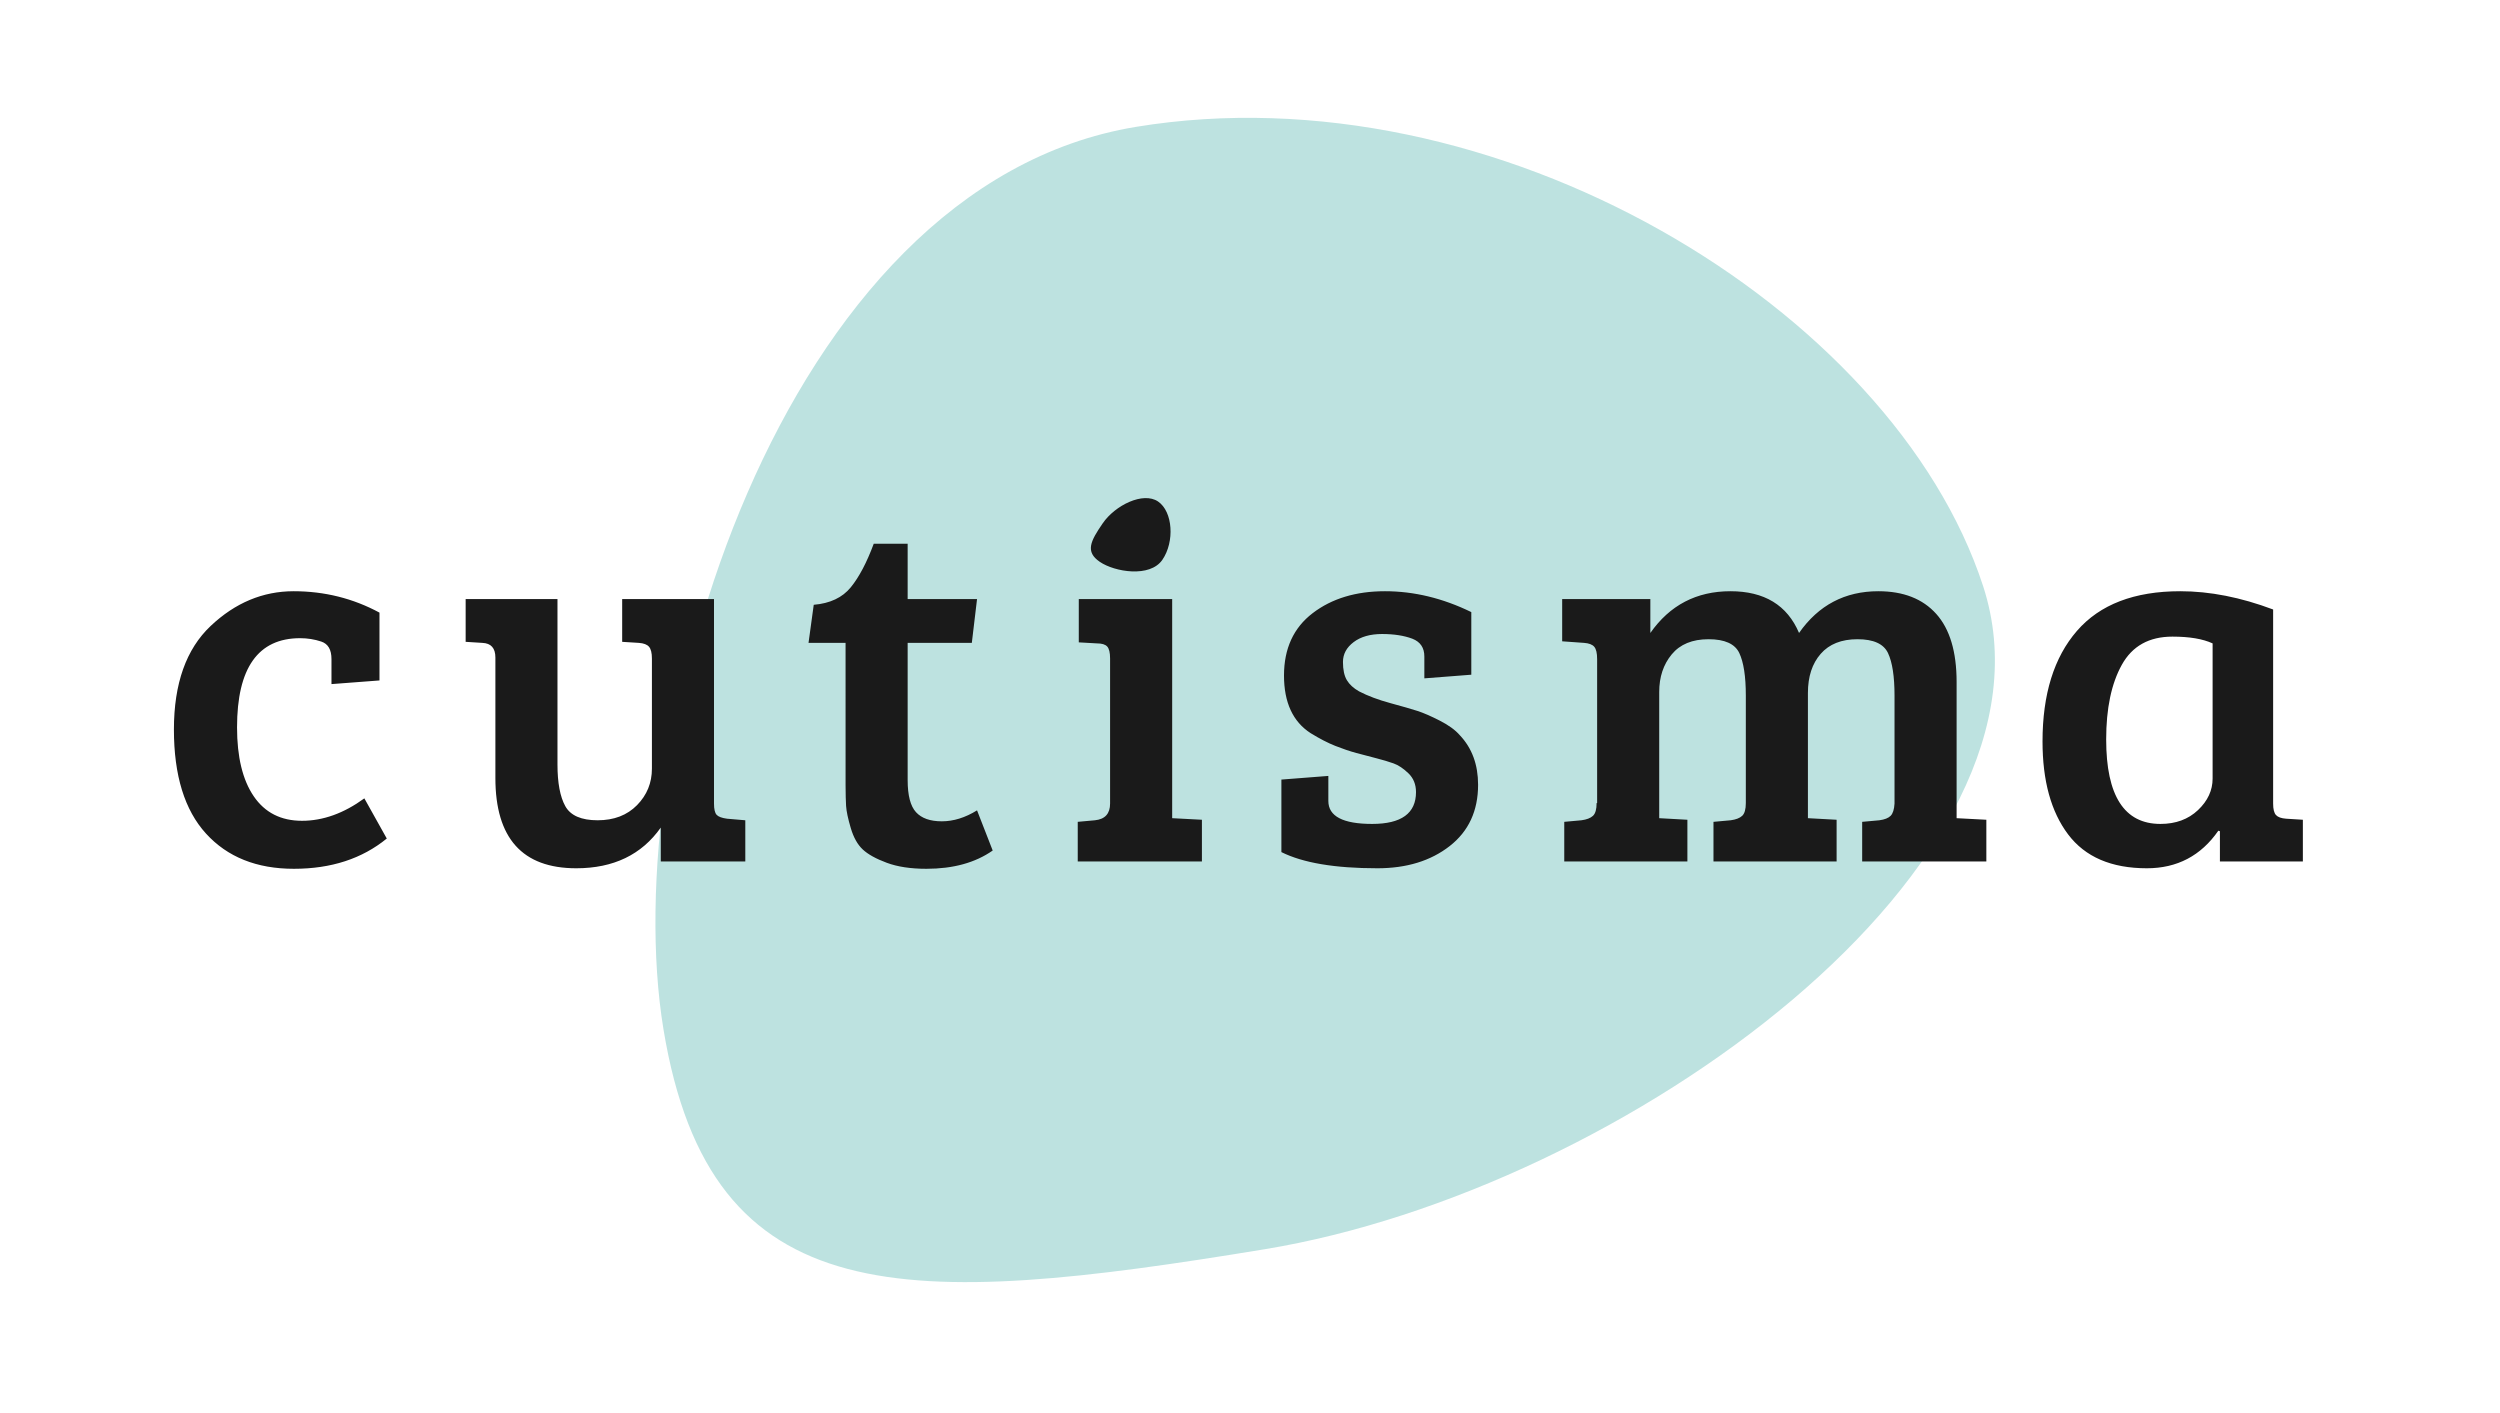
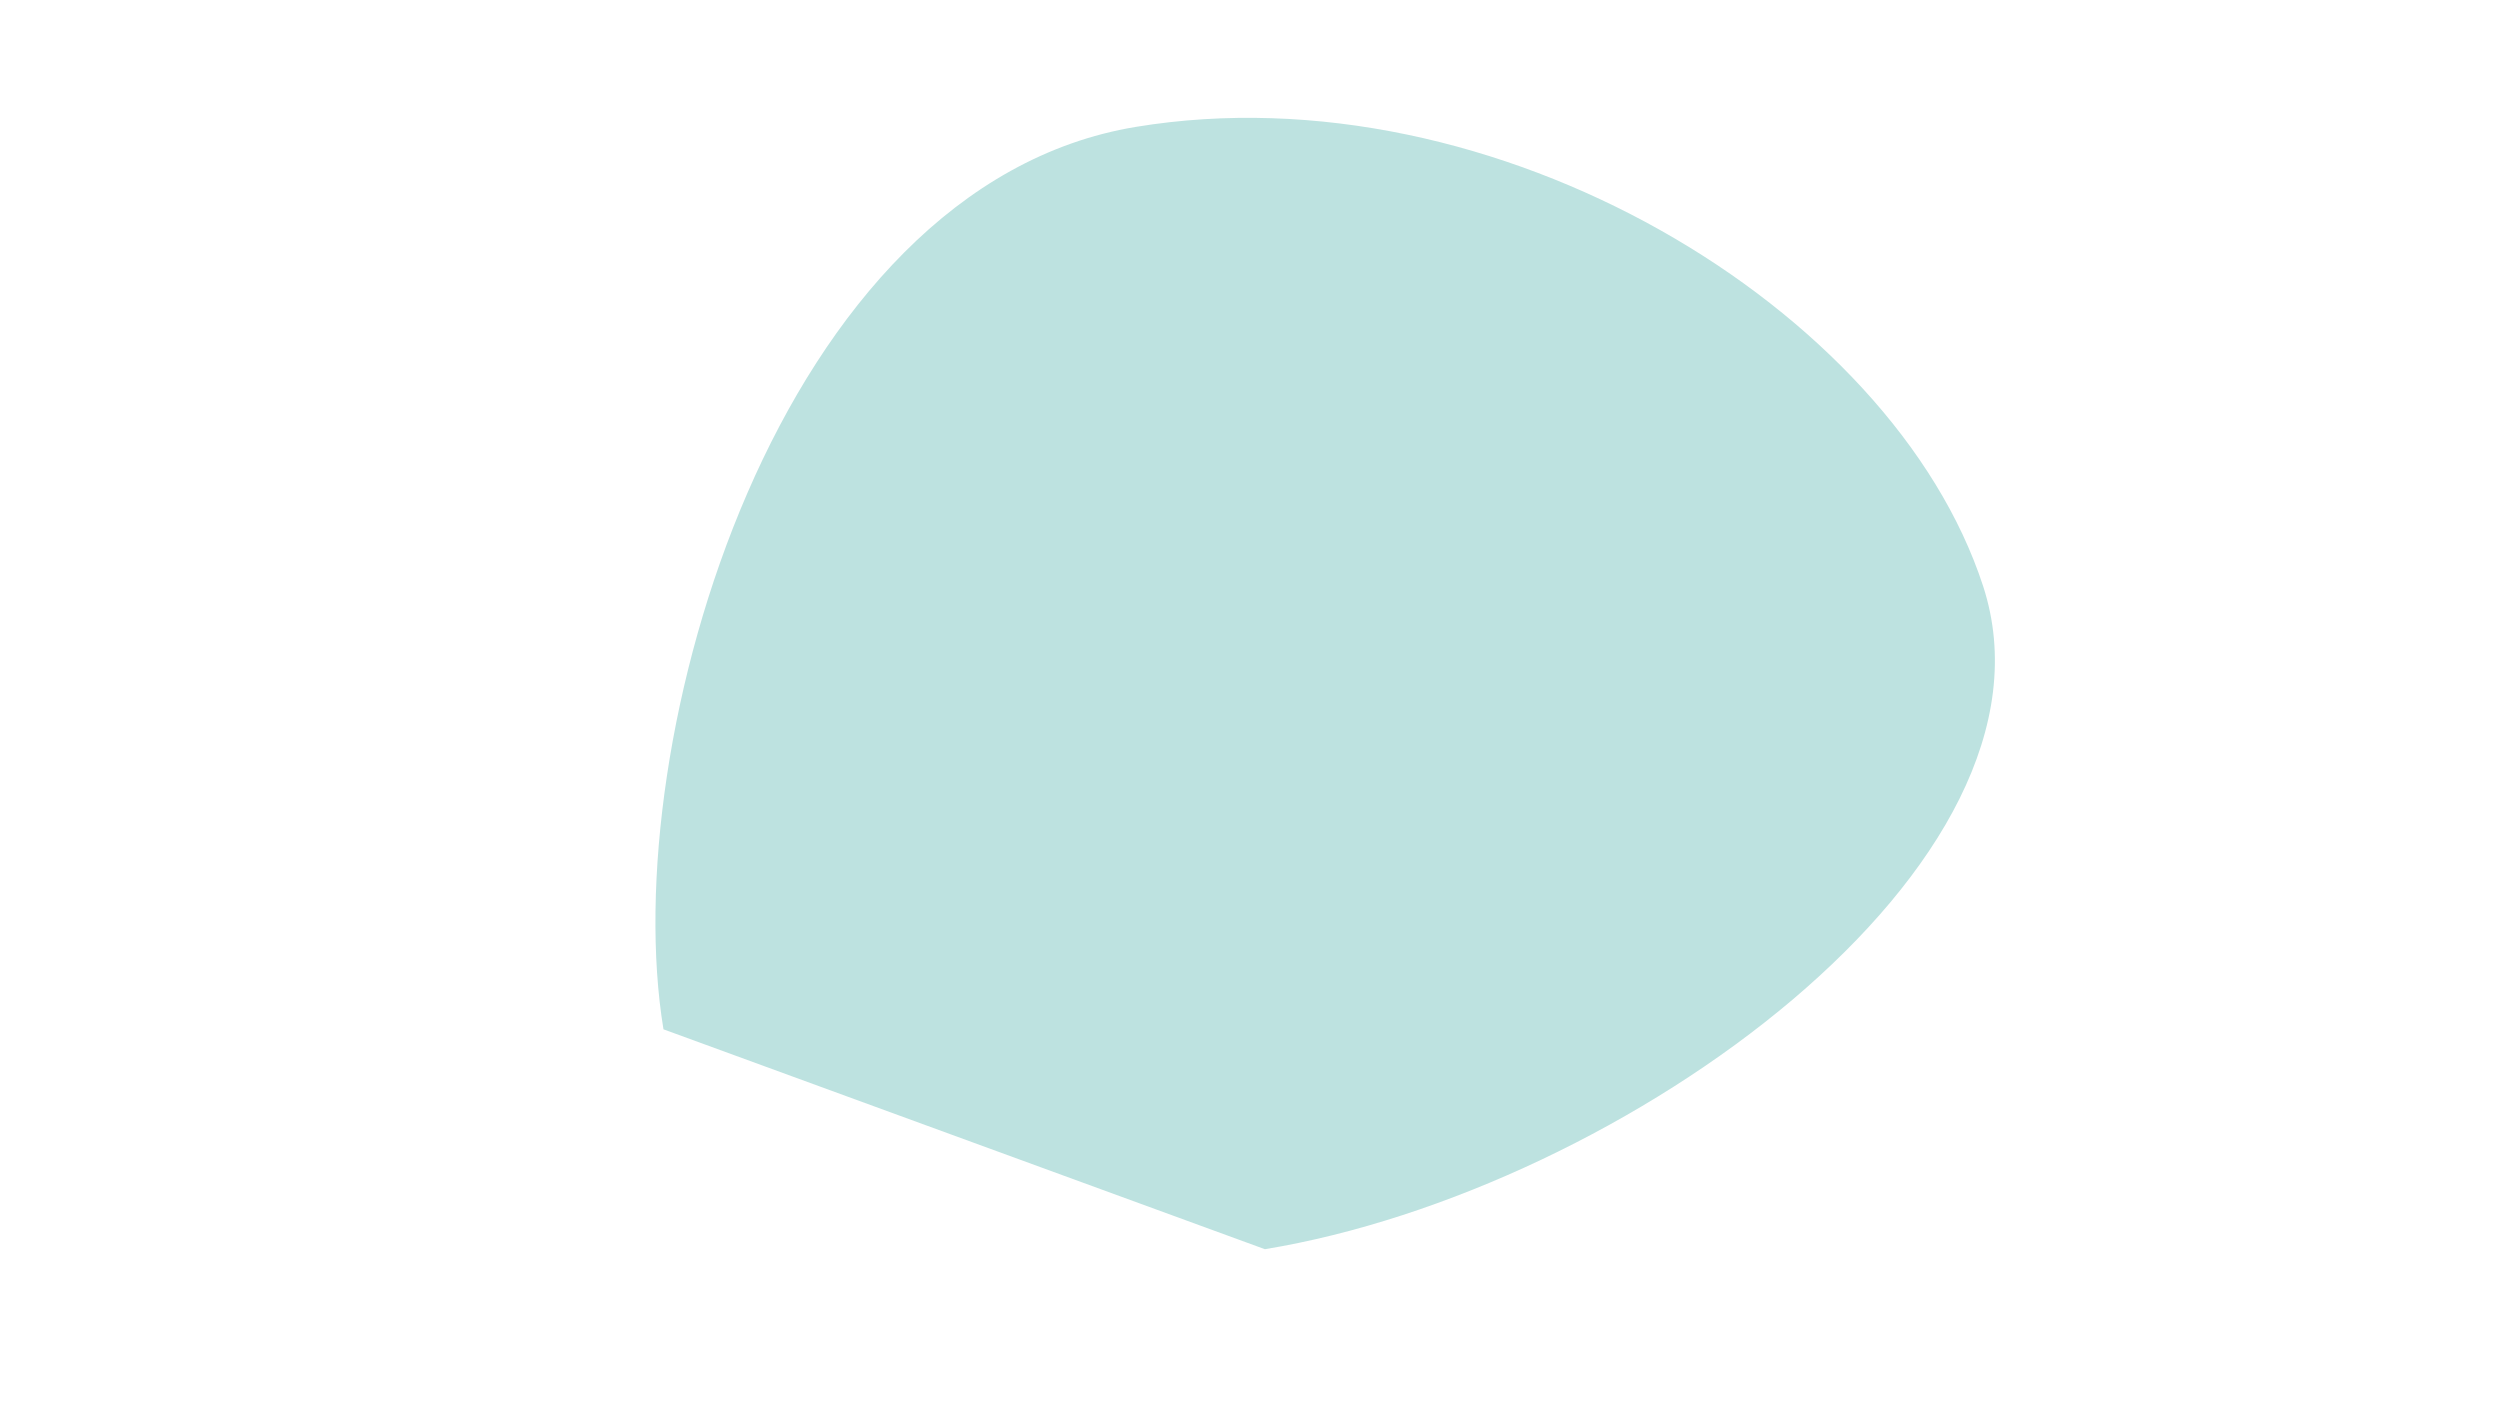
<svg xmlns="http://www.w3.org/2000/svg" width="230px" height="130px" viewBox="0 0 230 130" version="1.1">
  <title>cutisma lime</title>
  <desc>Created with Sketch.</desc>
  <g id="cutisma-lime" stroke="none" stroke-width="1" fill="none" fill-rule="evenodd">
    <g id="Mark" transform="translate(6, -53)" fill-rule="nonzero">
      <g id="bg" transform="translate(115.025, 115.634) scale(-1, 1) rotate(-47) translate(-115.025, -115.634) translate(34.525, 33.634)" fill="#BDE2E0">
-         <path d="M89.564,133.713 C56.192,131.175 12.343,104.881 18.423,78.693 C24.503,52.505 58.997,27.279 92.369,29.816 C125.741,32.354 144.948,82.112 142.921,108.738 C140.893,135.364 122.936,136.251 89.564,133.713 Z" id="Path-Copy" transform="translate(80.46, 82.147) rotate(52) translate(-80.46, -82.147) " />
+         <path d="M89.564,133.713 C56.192,131.175 12.343,104.881 18.423,78.693 C24.503,52.505 58.997,27.279 92.369,29.816 C125.741,32.354 144.948,82.112 142.921,108.738 Z" id="Path-Copy" transform="translate(80.46, 82.147) rotate(52) translate(-80.46, -82.147) " />
      </g>
-       <path d="M21.04,132.929 C24.464,132.929 27.312,132.001 29.584,130.145 L29.584,130.145 L27.52,126.449 C25.632,127.825 23.72,128.513 21.784,128.513 C19.848,128.513 18.368,127.761 17.344,126.257 C16.32,124.753 15.808,122.641 15.808,119.921 C15.808,114.449 17.744,111.713 21.616,111.713 C22.288,111.713 22.936,111.817 23.56,112.025 C24.184,112.233 24.496,112.769 24.496,113.633 L24.496,113.633 L24.496,115.937 L28.912,115.601 L28.912,109.361 C26.48,108.049 23.848,107.393 21.016,107.393 C18.184,107.393 15.64,108.457 13.384,110.585 C11.128,112.713 10,115.889 10,120.113 C10,124.337 10.984,127.529 12.952,129.689 C14.92,131.849 17.616,132.929 21.04,132.929 Z M47.016,132.881 C50.44,132.881 53.032,131.633 54.792,129.137 L54.792,129.137 L54.792,132.257 L62.568,132.257 L62.568,128.465 L60.888,128.321 C60.408,128.257 60.088,128.137 59.928,127.961 C59.768,127.785 59.688,127.441 59.688,126.929 L59.688,126.929 L59.688,108.113 L51.24,108.113 L51.24,112.049 L52.776,112.145 C53.224,112.177 53.536,112.297 53.712,112.505 C53.888,112.713 53.976,113.073 53.976,113.585 L53.976,113.585 L53.976,123.713 C53.976,125.025 53.52,126.145 52.608,127.073 C51.696,128.001 50.488,128.465 48.984,128.465 C47.48,128.465 46.488,128.033 46.008,127.169 C45.528,126.305 45.288,125.025 45.288,123.329 L45.288,123.329 L45.288,108.113 L36.84,108.113 L36.84,112.049 L38.376,112.145 C39.176,112.177 39.576,112.625 39.576,113.489 L39.576,113.489 L39.576,124.577 C39.576,130.113 42.056,132.881 47.016,132.881 Z M79.232,132.929 C81.696,132.929 83.728,132.369 85.328,131.249 L85.328,131.249 L83.888,127.553 C82.8,128.225 81.72,128.561 80.648,128.561 C79.576,128.561 78.784,128.281 78.272,127.721 C77.76,127.161 77.504,126.177 77.504,124.769 L77.504,124.769 L77.504,112.145 L83.408,112.145 L83.888,108.113 L77.504,108.113 L77.504,103.025 L74.384,103.025 C73.744,104.753 73.04,106.089 72.272,107.033 C71.504,107.977 70.368,108.513 68.864,108.641 L68.864,108.641 L68.384,112.145 L71.792,112.145 L71.793,125.272 C71.796,126.08 71.812,126.704 71.84,127.145 C71.872,127.641 72.016,128.321 72.272,129.185 C72.528,130.049 72.896,130.705 73.376,131.153 C73.856,131.601 74.592,132.009 75.584,132.377 C76.576,132.745 77.792,132.929 79.232,132.929 Z M104.576,132.257 L104.576,128.417 L101.84,128.273 L101.84,108.113 L93.248,108.113 L93.248,112.097 L94.928,112.193 C95.376,112.193 95.688,112.289 95.864,112.481 C96.04,112.673 96.128,113.041 96.128,113.585 L96.128,113.585 L96.128,126.929 C96.128,127.857 95.664,128.369 94.736,128.465 L94.736,128.465 L93.152,128.609 L93.152,132.257 L104.576,132.257 Z M120.72,132.881 C123.408,132.881 125.624,132.201 127.368,130.841 C129.112,129.481 129.984,127.601 129.984,125.201 C129.984,123.345 129.424,121.825 128.304,120.641 C127.888,120.161 127.272,119.713 126.456,119.297 C125.64,118.881 124.96,118.585 124.416,118.409 C123.872,118.233 123.04,117.993 121.92,117.689 C120.8,117.385 119.84,117.025 119.04,116.609 C118.528,116.321 118.152,115.977 117.912,115.577 C117.672,115.177 117.552,114.617 117.552,113.897 C117.552,113.177 117.88,112.569 118.536,112.073 C119.192,111.577 120.064,111.329 121.152,111.329 C122.24,111.329 123.168,111.473 123.936,111.761 C124.672,112.049 125.04,112.593 125.04,113.393 L125.04,113.393 L125.04,115.409 L129.36,115.073 L129.36,109.313 C126.736,108.033 124.088,107.393 121.416,107.393 C118.744,107.393 116.528,108.065 114.768,109.409 C113.008,110.753 112.128,112.665 112.128,115.145 C112.128,117.625 112.944,119.393 114.576,120.449 C115.408,120.961 116.168,121.353 116.856,121.625 C117.544,121.897 118.184,122.113 118.776,122.273 C119.368,122.433 119.976,122.593 120.6,122.753 C121.224,122.913 121.76,123.073 122.208,123.233 C122.656,123.393 123.112,123.697 123.576,124.145 C124.04,124.593 124.272,125.169 124.272,125.873 C124.272,127.825 122.928,128.801 120.24,128.801 C117.552,128.801 116.208,128.097 116.208,126.689 L116.208,126.689 L116.208,124.385 L111.888,124.721 L111.888,131.393 C113.872,132.385 116.816,132.881 120.72,132.881 Z M149.24,132.257 L149.24,128.417 L146.648,128.273 L146.648,116.657 C146.648,115.281 147.032,114.129 147.8,113.201 C148.568,112.273 149.696,111.809 151.184,111.809 C152.672,111.809 153.616,112.233 154.016,113.081 C154.416,113.929 154.616,115.233 154.616,116.993 L154.616,116.993 L154.616,126.881 C154.616,127.457 154.504,127.849 154.28,128.057 C154.056,128.265 153.704,128.401 153.224,128.465 L153.224,128.465 L151.64,128.609 L151.64,132.257 L162.968,132.257 L162.968,128.417 L160.328,128.273 L160.328,116.753 C160.328,115.249 160.72,114.049 161.504,113.153 C162.288,112.257 163.416,111.809 164.888,111.809 C166.36,111.809 167.296,112.233 167.696,113.081 C168.096,113.929 168.296,115.233 168.296,116.993 L168.296,116.993 L168.296,126.929 C168.264,127.473 168.144,127.849 167.936,128.057 C167.728,128.265 167.384,128.401 166.904,128.465 L166.904,128.465 L165.32,128.609 L165.32,132.257 L176.744,132.257 L176.744,128.417 L174.008,128.273 L174.008,115.745 C174.008,112.961 173.384,110.873 172.136,109.481 C170.888,108.089 169.112,107.393 166.808,107.393 C163.736,107.393 161.304,108.673 159.512,111.233 C158.424,108.673 156.32,107.393 153.2,107.393 C150.08,107.393 147.624,108.673 145.832,111.233 L145.832,111.233 L145.832,108.113 L137.72,108.113 L137.72,112.001 L139.736,112.145 C140.184,112.177 140.496,112.297 140.672,112.505 C140.848,112.713 140.936,113.089 140.936,113.633 L140.936,113.633 L140.936,126.881 L140.888,126.881 C140.888,127.457 140.776,127.849 140.552,128.057 C140.328,128.265 139.976,128.401 139.496,128.465 L139.496,128.465 L137.912,128.609 L137.912,132.257 L149.24,132.257 Z M191.512,132.881 C194.296,132.881 196.488,131.729 198.088,129.425 L198.088,129.425 L198.232,129.473 L198.232,132.257 L205.864,132.257 L205.864,128.417 L204.328,128.321 C203.88,128.289 203.568,128.177 203.392,127.985 C203.216,127.793 203.128,127.441 203.128,126.929 L203.128,126.929 L203.128,109.073 C200.152,107.953 197.304,107.393 194.584,107.393 C190.36,107.393 187.192,108.609 185.08,111.041 C182.968,113.473 181.912,116.865 181.912,121.217 C181.912,124.833 182.696,127.681 184.264,129.761 C185.832,131.841 188.248,132.881 191.512,132.881 Z M192.76,128.801 C189.432,128.801 187.768,126.209 187.768,121.025 C187.768,118.177 188.248,115.889 189.208,114.161 C190.168,112.433 191.72,111.569 193.864,111.569 C195.432,111.569 196.664,111.777 197.56,112.193 L197.56,112.193 L197.56,124.625 C197.56,125.713 197.112,126.681 196.216,127.529 C195.32,128.377 194.168,128.801 192.76,128.801 Z" id="cutisma" fill="#1A1A1A" />
      <g id="i-dot" transform="translate(98.509, 102.35) scale(-1, -1) rotate(-112) translate(-98.509, -102.35) translate(93.509, 97.35)" fill="#1A1A1A">
-         <path d="M5.455,8.188 C3.448,8.031 1.055,6.43 1.176,4.782 C1.298,3.134 3.616,1.6 5.623,1.757 C7.63,1.914 8.785,4.994 8.663,6.642 C8.541,8.29 7.461,8.345 5.455,8.188 Z" id="Path-Copy" transform="translate(4.922, 4.996) rotate(52) translate(-4.922, -4.996) " />
-       </g>
+         </g>
    </g>
  </g>
</svg>